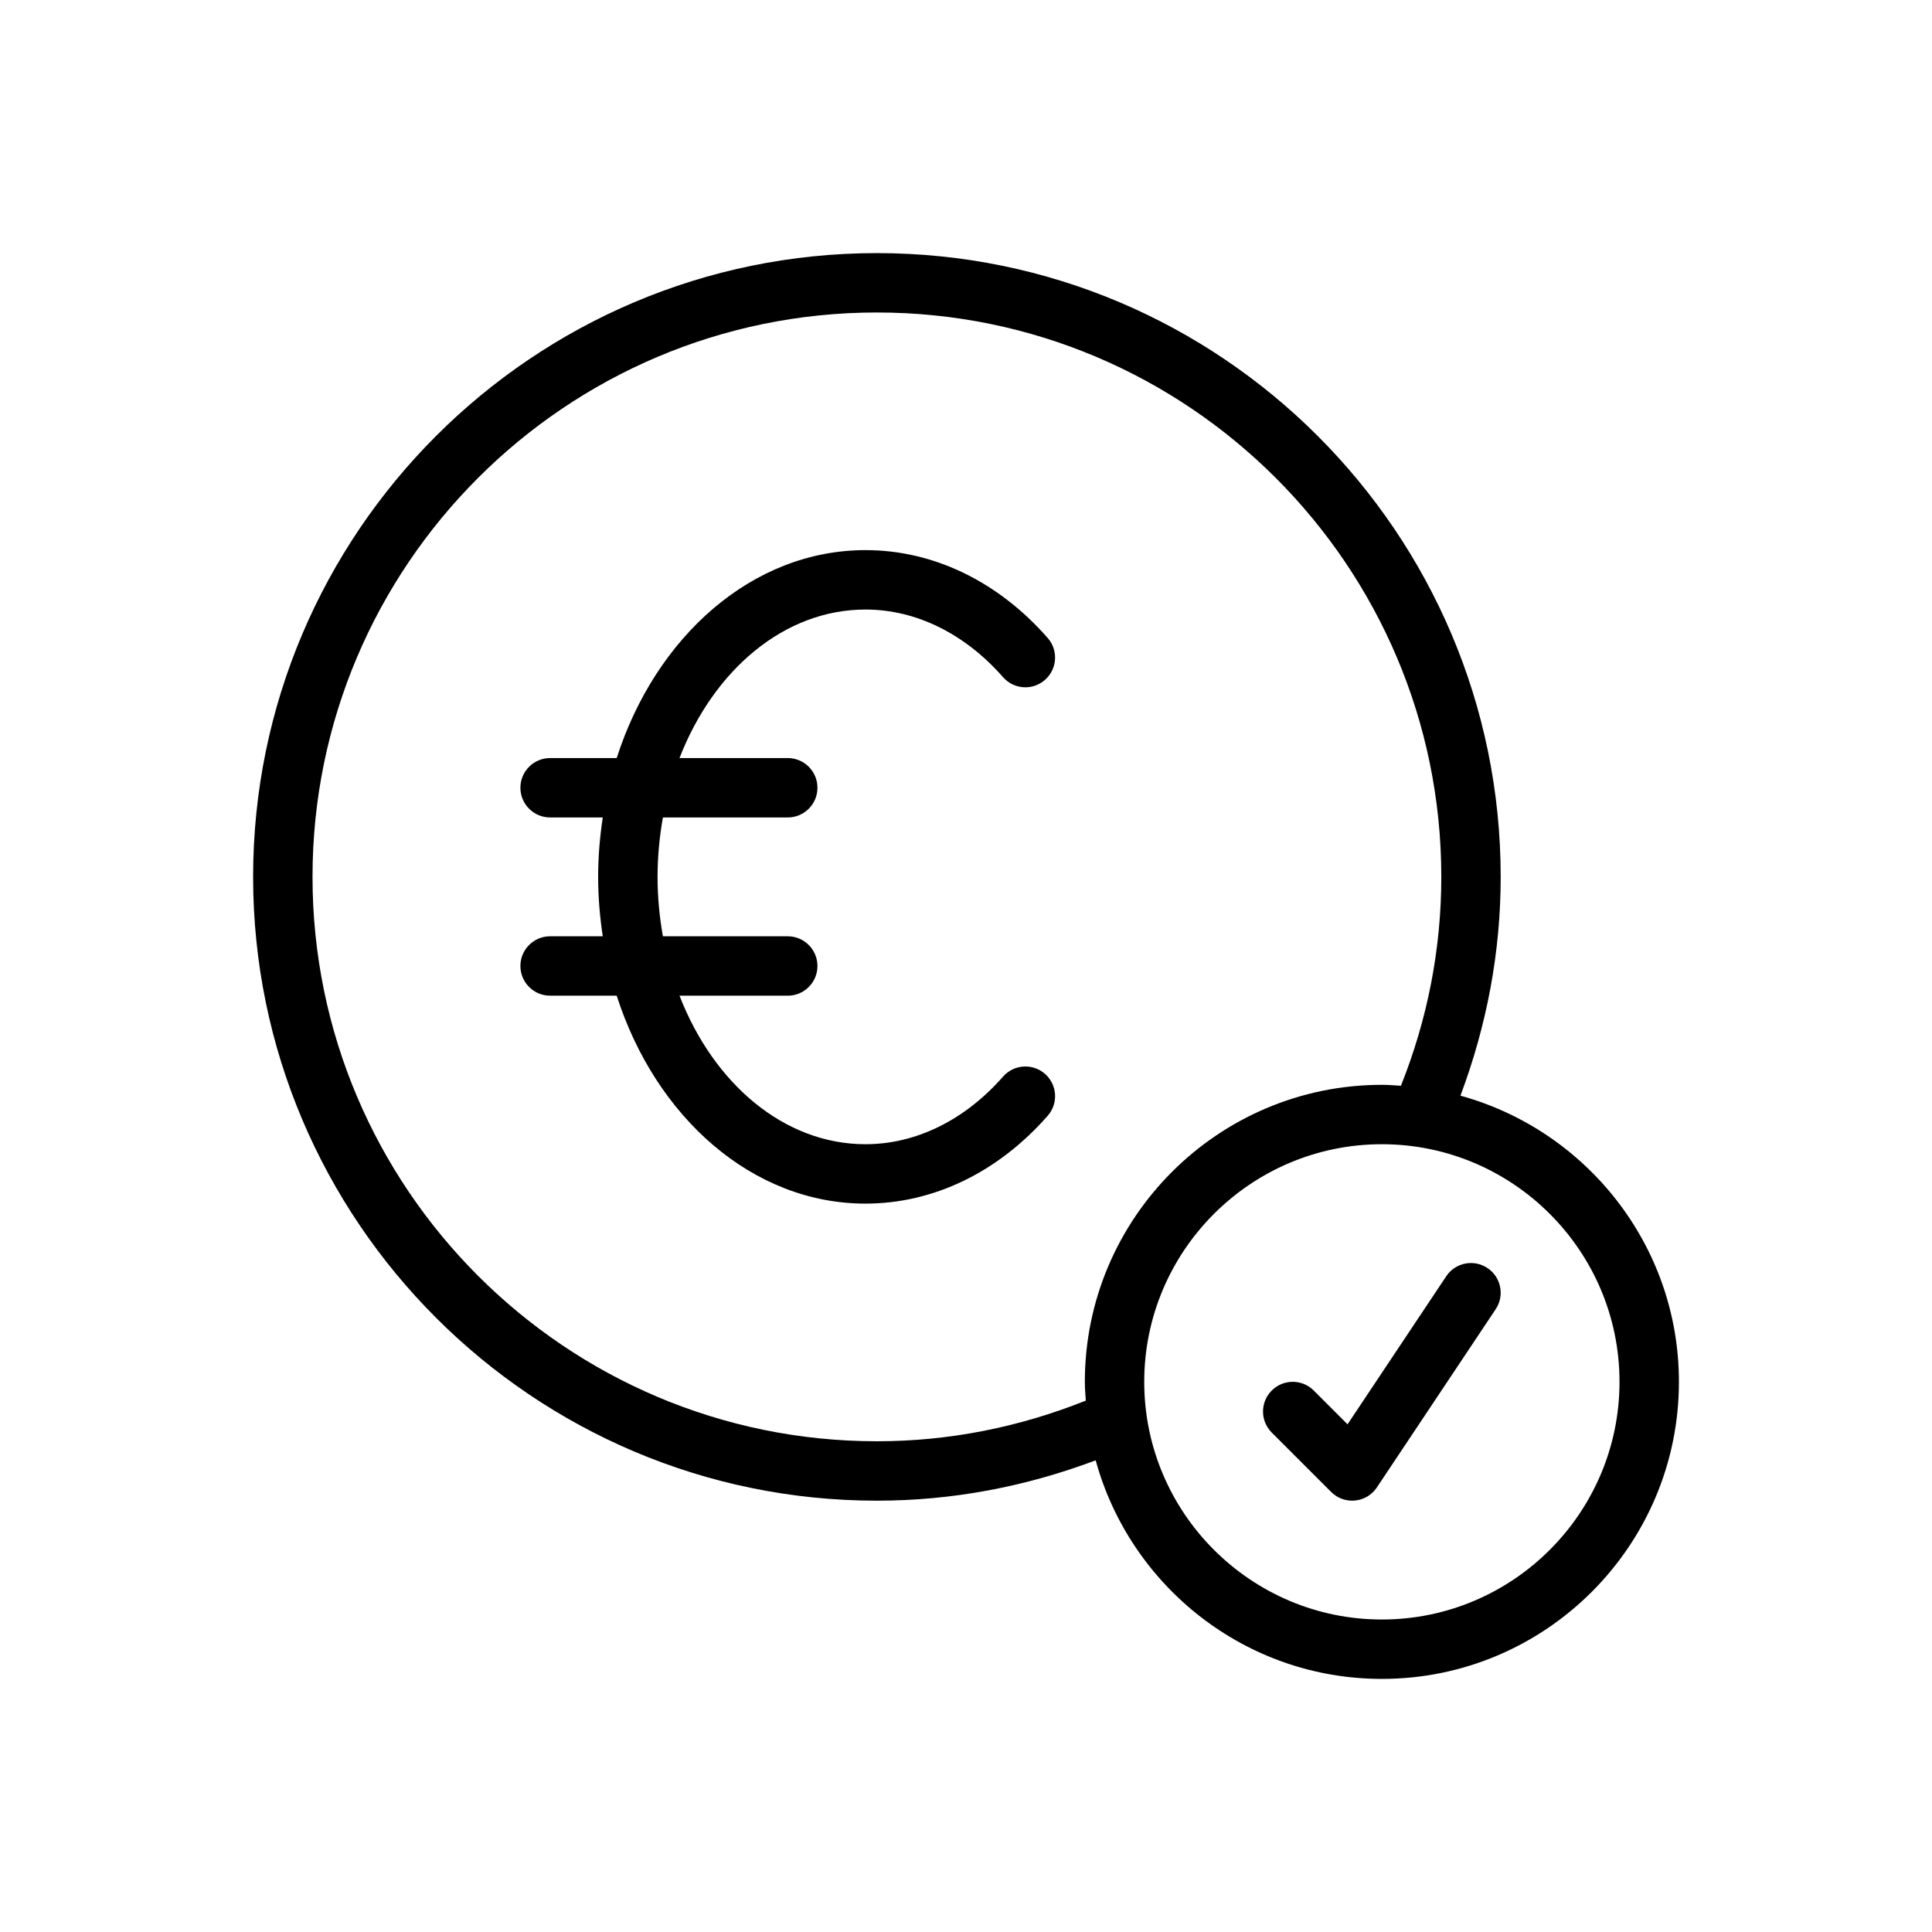
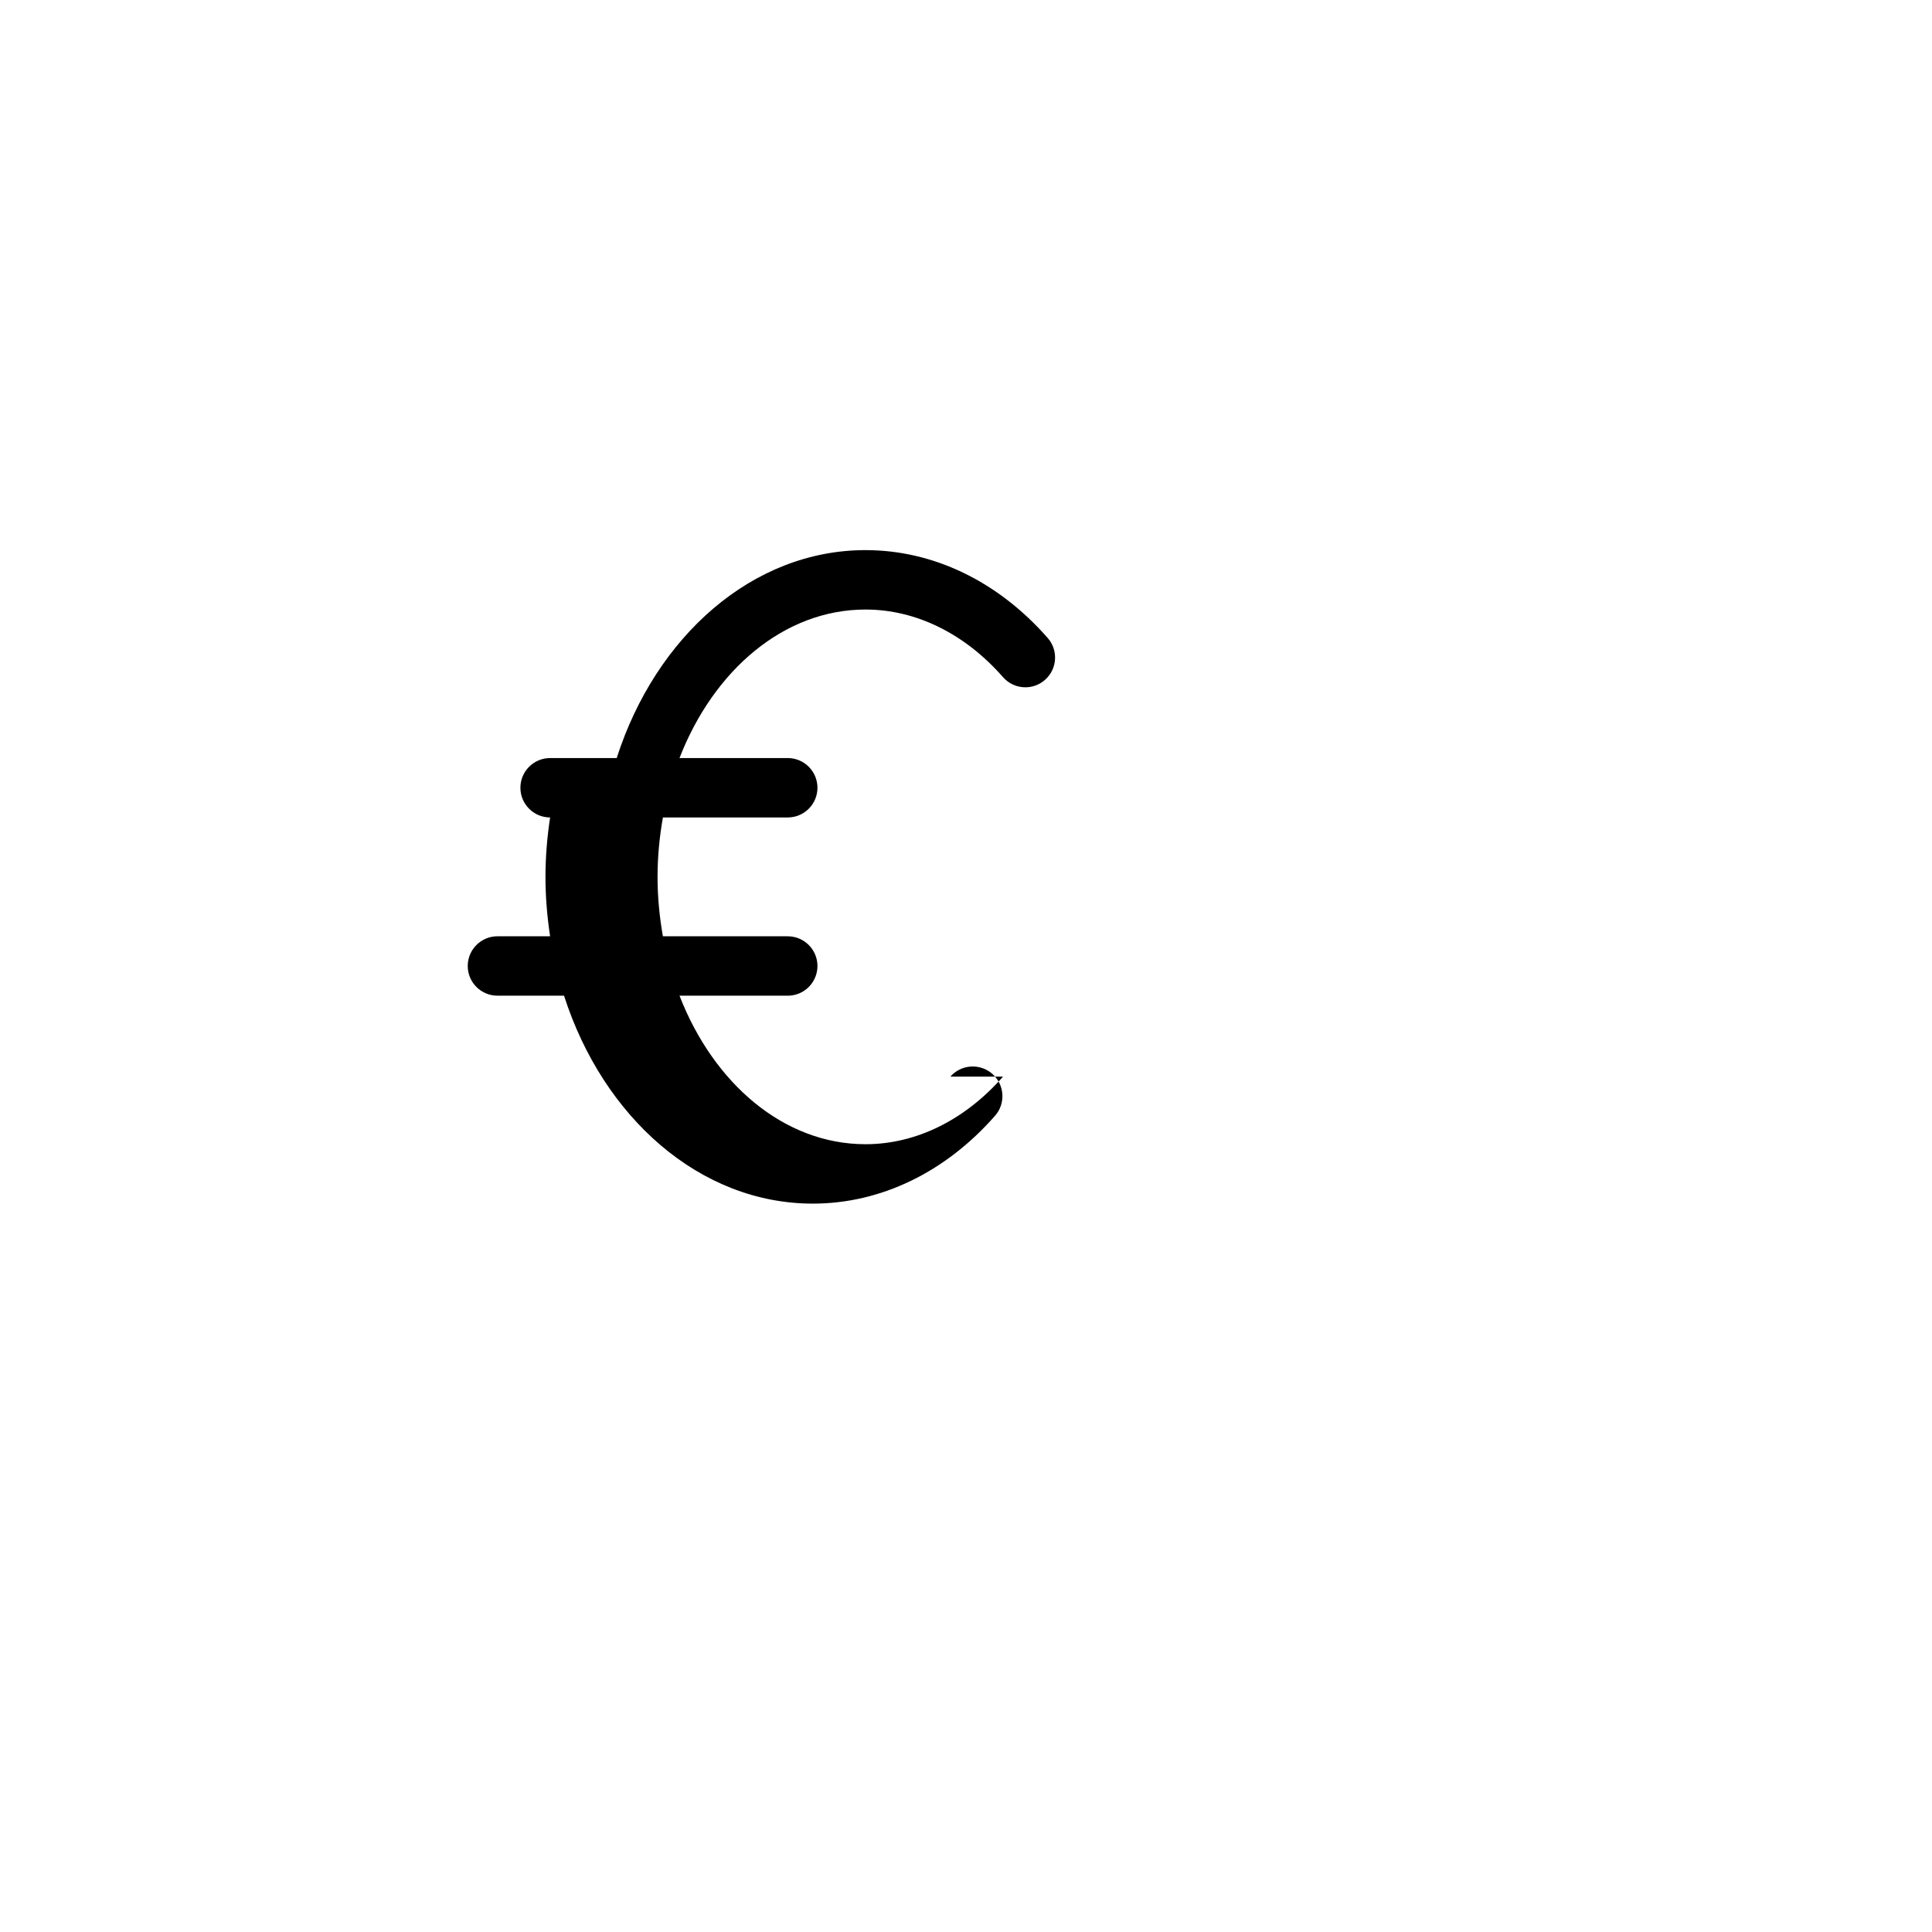
<svg xmlns="http://www.w3.org/2000/svg" fill="#000000" width="800px" height="800px" version="1.1" viewBox="144 144 512 512">
  <g>
-     <path d="m527.27 482.22-26.16 39.242-8.957-8.957c-3.078-3.078-8.055-3.078-11.133 0-3.078 3.078-3.078 8.055 0 11.133l15.742 15.742c1.484 1.492 3.492 2.312 5.57 2.312 0.25 0 0.512-0.016 0.781-0.039 2.348-0.227 4.465-1.504 5.769-3.465l31.488-47.23c2.418-3.621 1.441-8.5-2.18-10.918-3.641-2.41-8.512-1.441-10.922 2.18z" />
-     <path d="m531.03 434.37c6.945-18.516 10.668-37.957 10.668-57.984 0-91.156-74.164-165.31-165.31-165.31-91.16 0-165.31 74.152-165.31 165.31 0 91.148 74.156 165.31 165.31 165.31 20.059 0 39.477-3.738 57.977-10.691 9.156 33.332 39.645 57.922 75.848 57.922 43.406 0 78.719-35.312 78.719-78.719 0-36.188-24.582-66.676-57.898-75.84zm-154.64 91.582c-82.477 0-149.57-67.094-149.57-149.57 0-82.477 67.094-149.57 149.57-149.57 82.477 0 149.57 67.094 149.57 149.57 0 19.168-3.676 37.754-10.699 55.355-1.68-0.098-3.348-0.246-5.047-0.246-43.406 0-78.719 35.312-78.719 78.719 0 1.676 0.148 3.312 0.25 4.969-17.594 7.027-36.156 10.773-55.355 10.773zm133.82 47.234c-34.723 0-62.977-28.254-62.977-62.977 0-34.723 28.254-62.977 62.977-62.977 34.723 0 62.977 28.254 62.977 62.977 0 34.723-28.254 62.977-62.977 62.977z" />
-     <path d="m409.82 429.31c-10.141 11.551-23.09 17.918-36.457 17.918-21.586 0-40.25-16.066-49.285-39.359h28.684c4.344 0 7.871-3.527 7.871-7.871s-3.527-7.871-7.871-7.871h-33.086c-0.898-5.078-1.418-10.328-1.418-15.742 0-5.414 0.52-10.668 1.418-15.742l33.086-0.008c4.344 0 7.871-3.527 7.871-7.871s-3.527-7.871-7.871-7.871h-28.688c9.035-23.285 27.711-39.359 49.285-39.359 13.367 0 26.316 6.367 36.457 17.926 2.875 3.273 7.848 3.598 11.109 0.723 3.266-2.867 3.598-7.84 0.73-11.109-13.176-15.02-30.32-23.285-48.293-23.285-29.969 0-55.594 22.898-65.93 55.105h-17.648c-4.344 0-7.871 3.527-7.871 7.871s3.527 7.871 7.871 7.871h13.957c-0.77 5.109-1.227 10.359-1.227 15.742 0 5.383 0.457 10.637 1.227 15.742l-13.957 0.004c-4.344 0-7.871 3.527-7.871 7.871s3.527 7.871 7.871 7.871h17.648c10.336 32.203 35.961 55.105 65.93 55.105 17.965 0 35.117-8.273 48.293-23.285 2.867-3.266 2.543-8.242-0.73-11.109-3.258-2.848-8.234-2.539-11.105 0.734z" />
+     <path d="m409.82 429.31c-10.141 11.551-23.09 17.918-36.457 17.918-21.586 0-40.25-16.066-49.285-39.359h28.684c4.344 0 7.871-3.527 7.871-7.871s-3.527-7.871-7.871-7.871h-33.086c-0.898-5.078-1.418-10.328-1.418-15.742 0-5.414 0.52-10.668 1.418-15.742l33.086-0.008c4.344 0 7.871-3.527 7.871-7.871s-3.527-7.871-7.871-7.871h-28.688c9.035-23.285 27.711-39.359 49.285-39.359 13.367 0 26.316 6.367 36.457 17.926 2.875 3.273 7.848 3.598 11.109 0.723 3.266-2.867 3.598-7.84 0.73-11.109-13.176-15.02-30.32-23.285-48.293-23.285-29.969 0-55.594 22.898-65.93 55.105h-17.648c-4.344 0-7.871 3.527-7.871 7.871s3.527 7.871 7.871 7.871c-0.77 5.109-1.227 10.359-1.227 15.742 0 5.383 0.457 10.637 1.227 15.742l-13.957 0.004c-4.344 0-7.871 3.527-7.871 7.871s3.527 7.871 7.871 7.871h17.648c10.336 32.203 35.961 55.105 65.93 55.105 17.965 0 35.117-8.273 48.293-23.285 2.867-3.266 2.543-8.242-0.73-11.109-3.258-2.848-8.234-2.539-11.105 0.734z" />
  </g>
</svg>